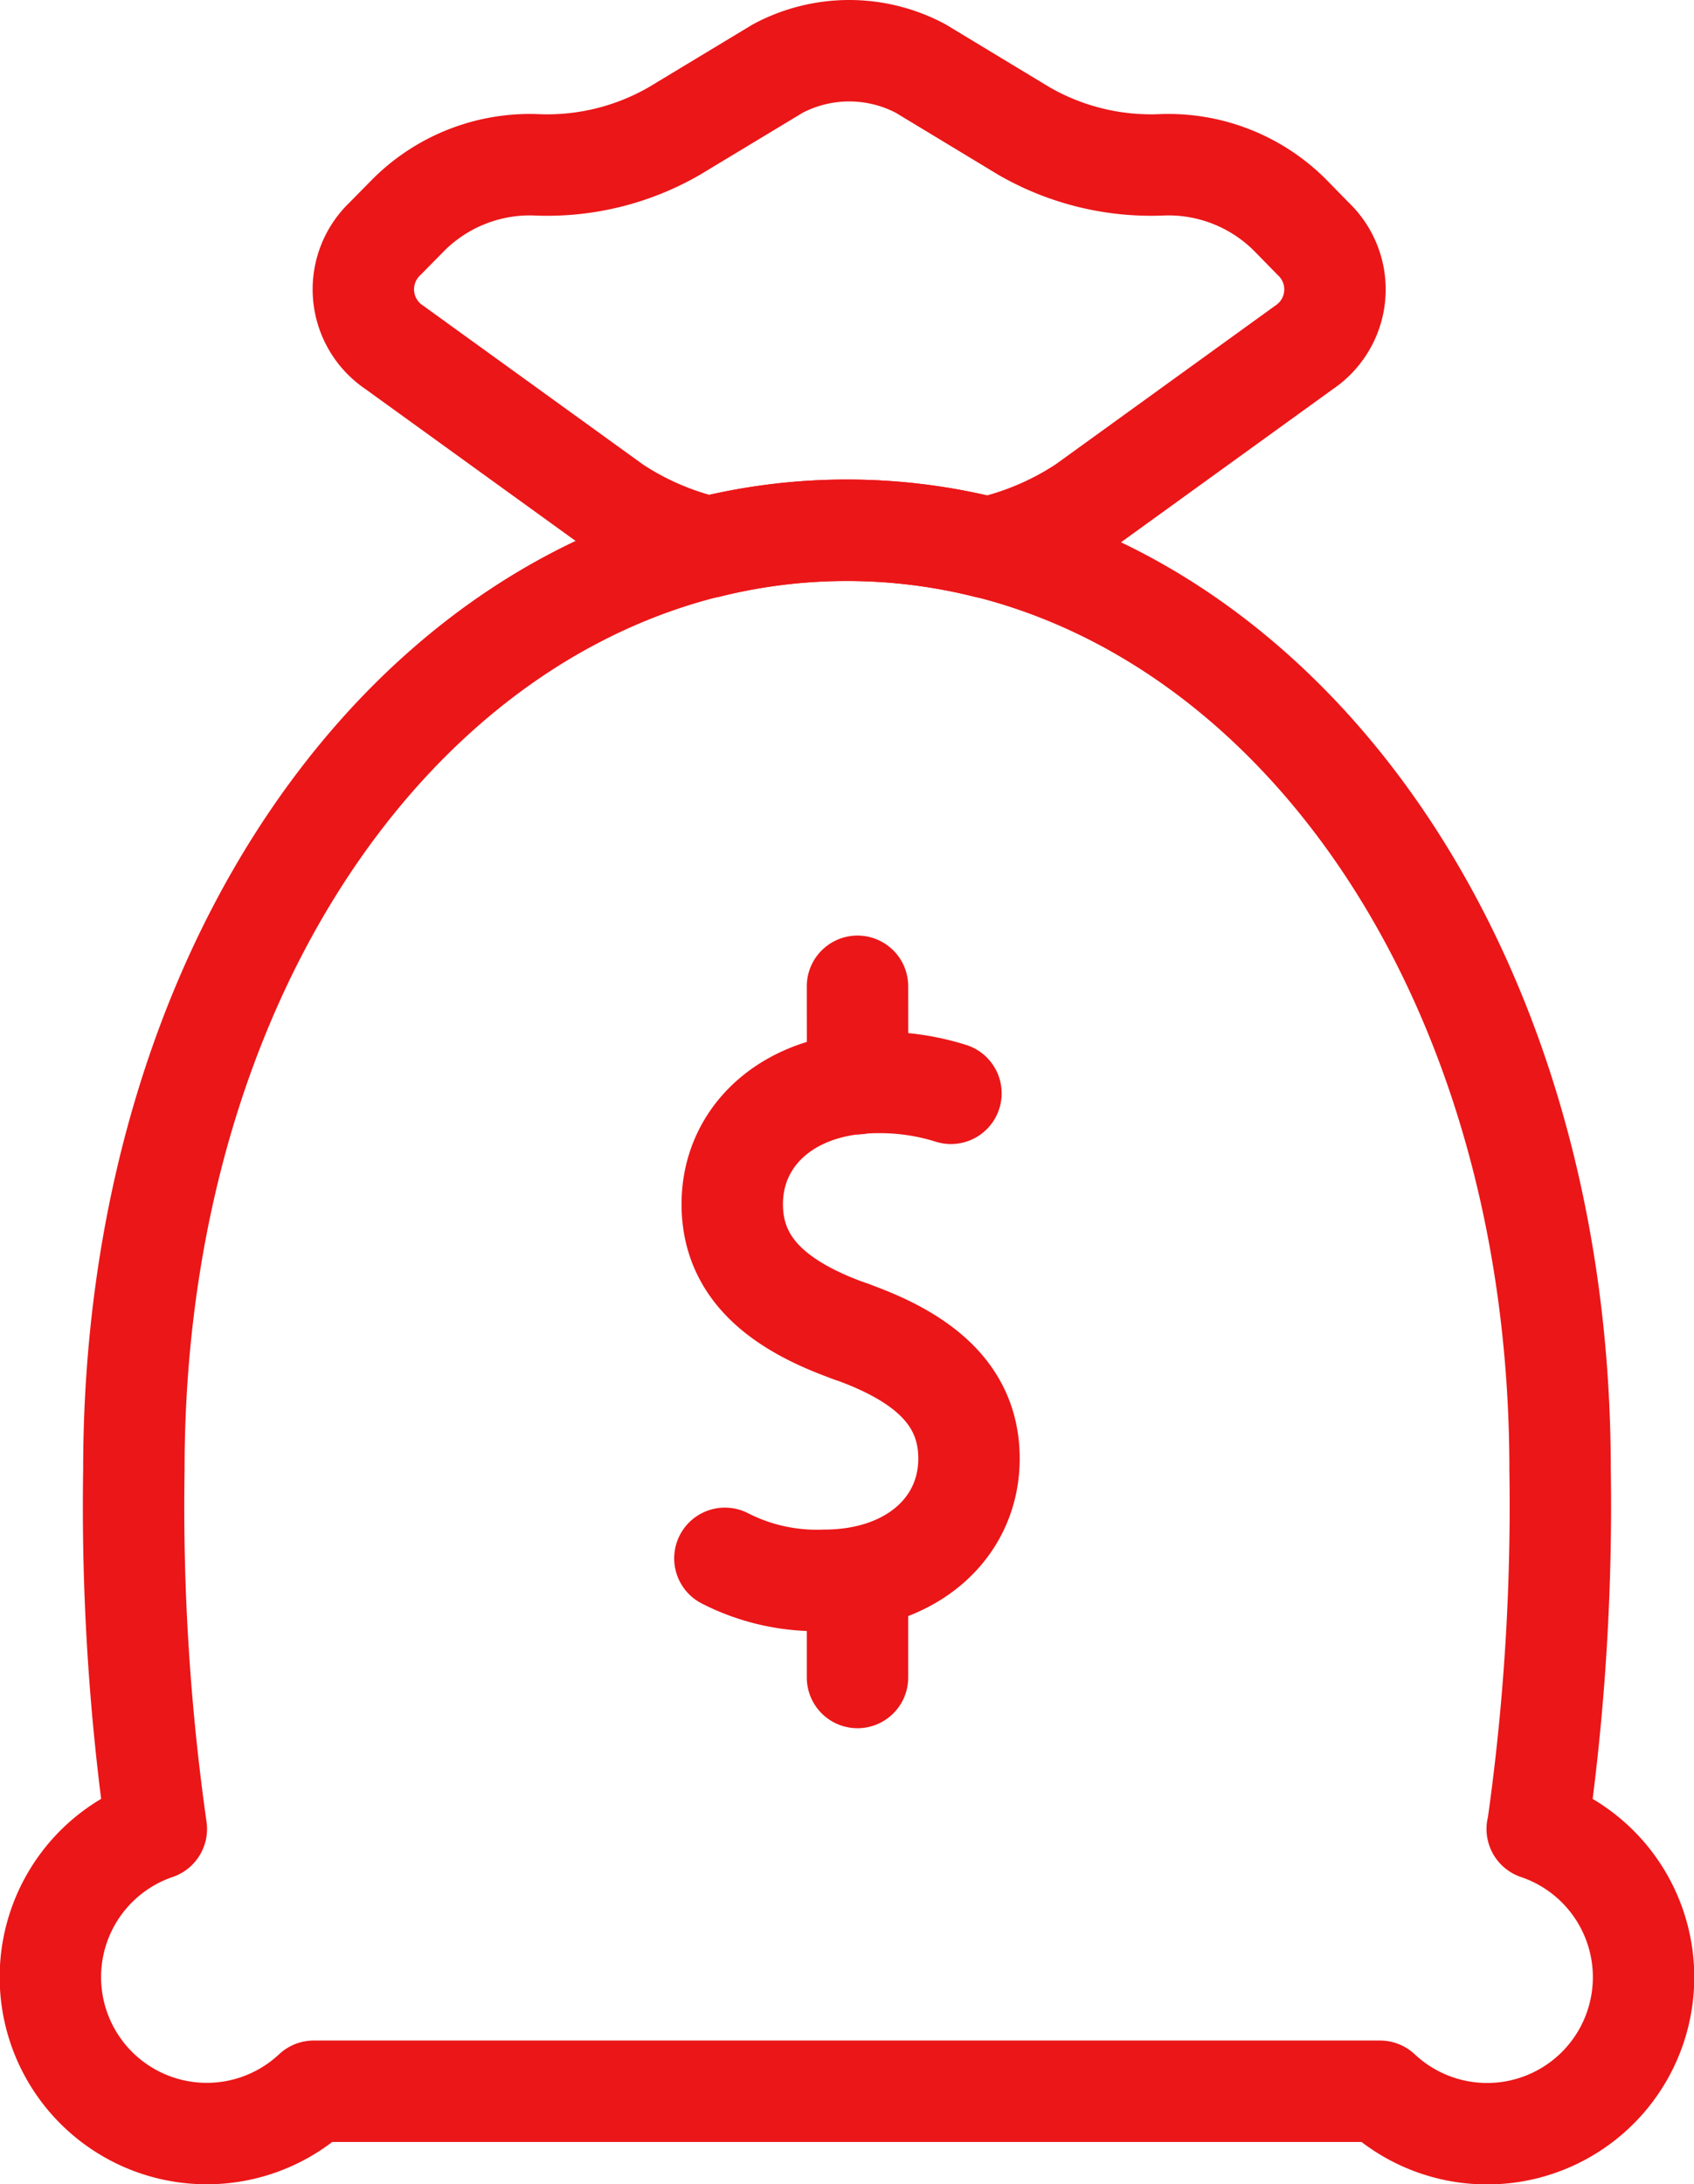
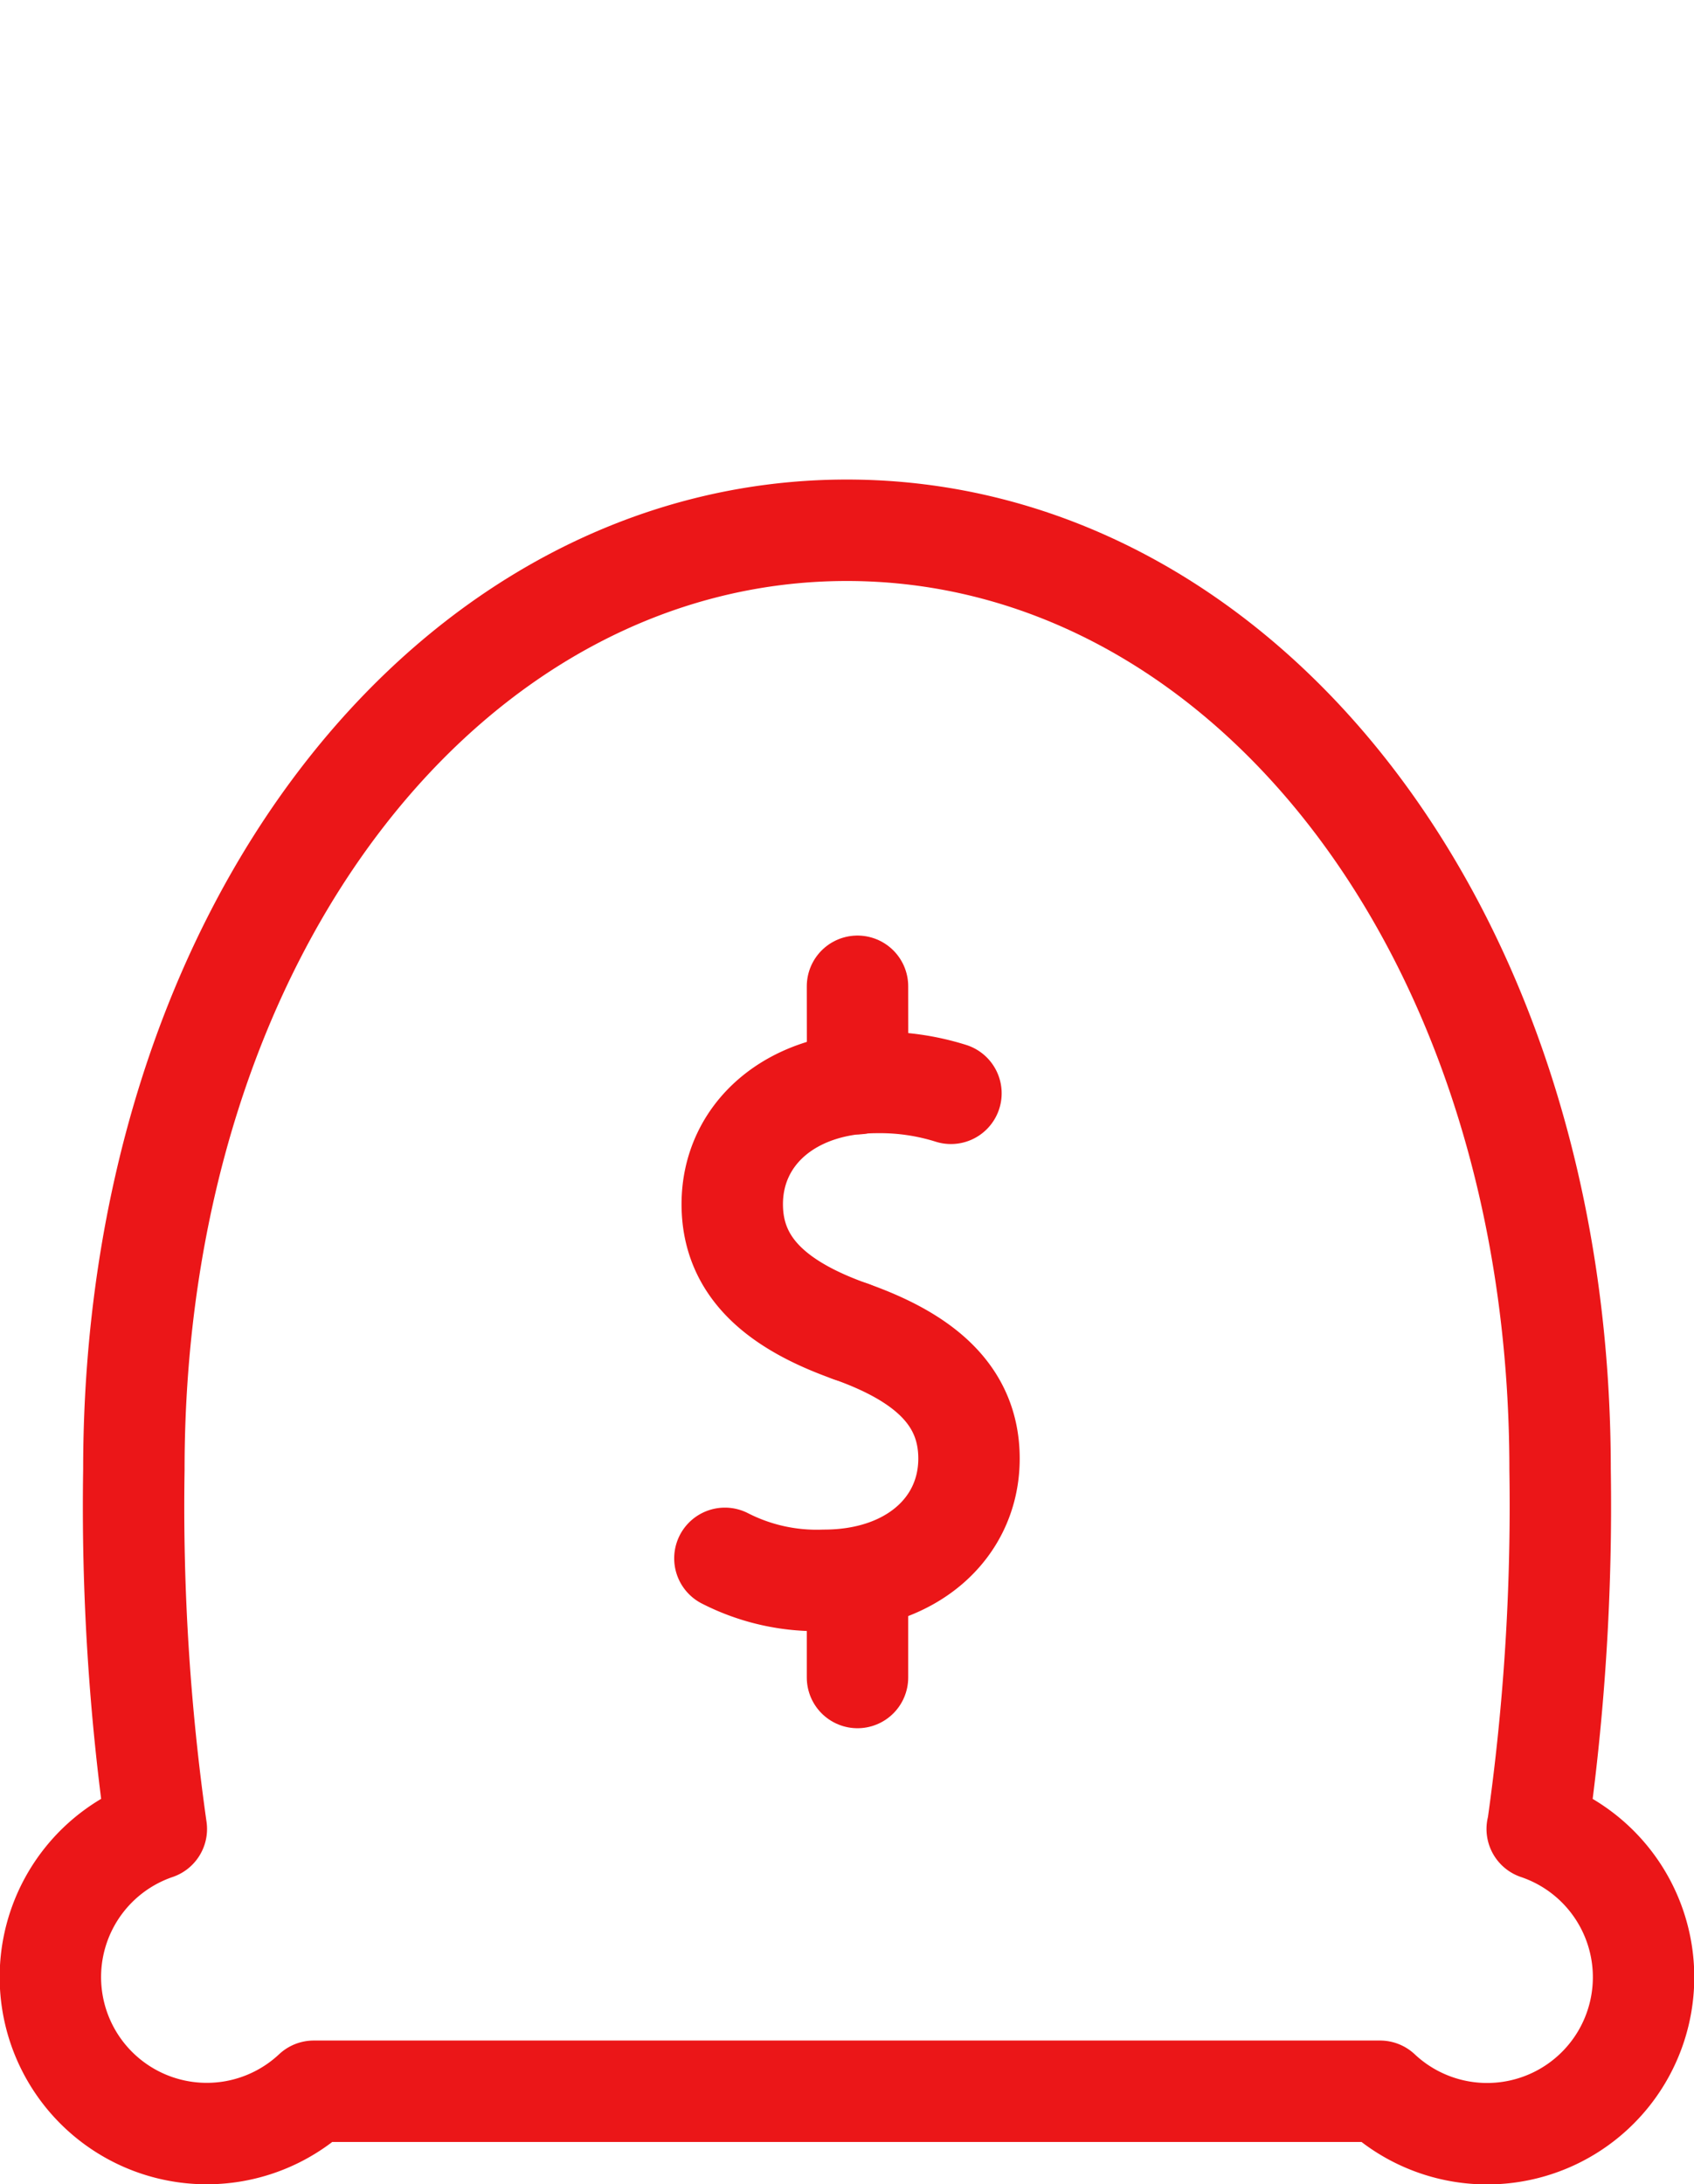
<svg xmlns="http://www.w3.org/2000/svg" width="33.408" height="43.061" viewBox="0 0 33.408 43.061">
  <defs>
    <clipPath id="clip-path">
      <rect id="Rectangle_223" data-name="Rectangle 223" width="33.408" height="43.061" transform="translate(0 0)" fill="none" />
    </clipPath>
  </defs>
  <g id="Group_641" data-name="Group 641" transform="translate(0 0)">
    <g id="Group_640" data-name="Group 640" clip-path="url(#clip-path)">
      <path id="Path_743" data-name="Path 743" d="M30.321,36.057a45.178,45.178,0,0,0,.446-7.083c0-10.68-6.3-18.52-14.066-18.52S2.64,18.294,2.64,28.974a45.209,45.209,0,0,0,.443,7.083,3.085,3.085,0,1,0,3.105,5.171H27.216a3.085,3.085,0,1,0,3.1-5.171Z" fill="none" stroke="#eb1618" stroke-linecap="round" stroke-linejoin="round" stroke-width="2" />
-       <path id="Path_744" data-name="Path 744" d="M7.776,6.848,12.112,9.98a5.735,5.735,0,0,0,1.871.806,11.308,11.308,0,0,1,5.484.011,5.811,5.811,0,0,0,1.917-.817l4.335-3.132A1.376,1.376,0,0,0,25.9,4.709l-.462-.472a3.393,3.393,0,0,0-2.493-.989,5.02,5.02,0,0,1-2.753-.666L18.156,1.351a3,3,0,0,0-2.816,0L13.3,2.582a5.014,5.014,0,0,1-2.751.666,3.39,3.39,0,0,0-2.493.989l-.465.472A1.377,1.377,0,0,0,7.776,6.848Z" fill="none" stroke="#eb1618" stroke-linecap="round" stroke-linejoin="round" stroke-width="2" />
      <path id="Path_745" data-name="Path 745" d="M16.775,26.248c-1.441-.511-2.334-1.259-2.334-2.508,0-1.374,1.14-2.4,2.859-2.4a4.664,4.664,0,0,1,1.454.214" fill="none" stroke="#eb1618" stroke-linecap="round" stroke-linejoin="round" stroke-width="2" />
      <path id="Path_746" data-name="Path 746" d="M16.775,26.248c1.442.511,2.335,1.257,2.335,2.507,0,1.375-1.142,2.4-2.859,2.4a3.976,3.976,0,0,1-1.955-.433" fill="none" stroke="#eb1618" stroke-linecap="round" stroke-linejoin="round" stroke-width="2" />
      <line id="Line_168" data-name="Line 168" x1="0.002" y1="1.92" transform="translate(16.911 19.444)" fill="none" stroke="#eb1618" stroke-linecap="round" stroke-linejoin="round" stroke-width="2" />
      <line id="Line_169" data-name="Line 169" y1="1.919" transform="translate(16.911 31.152)" fill="none" stroke="#eb1618" stroke-linecap="round" stroke-linejoin="round" stroke-width="2" />
    </g>
  </g>
</svg>